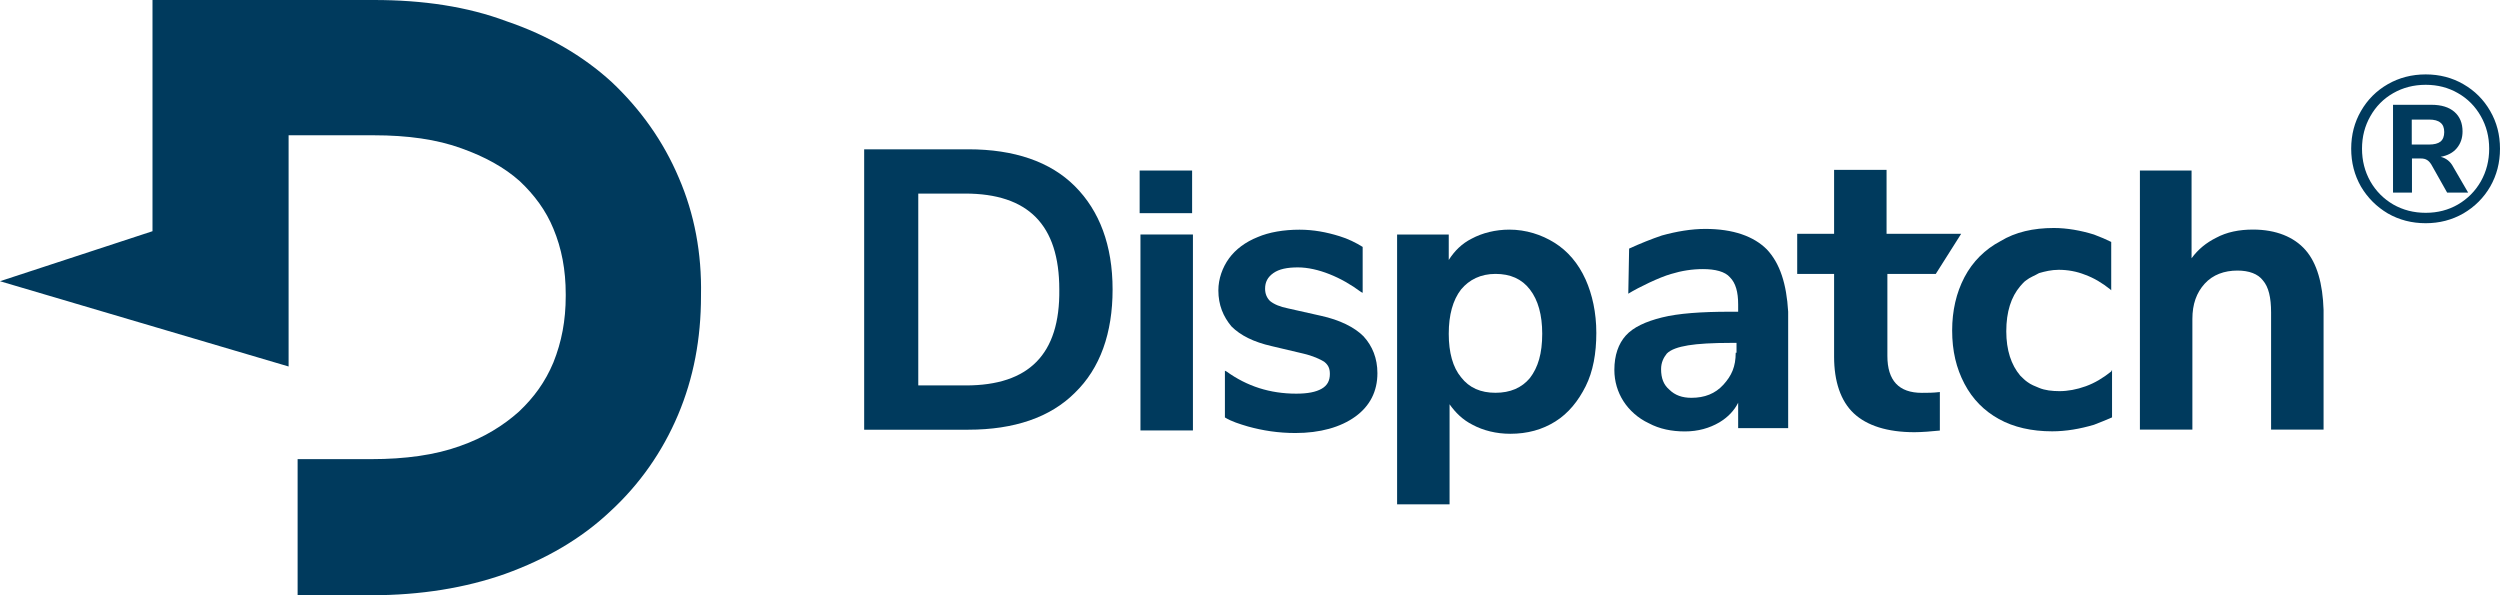
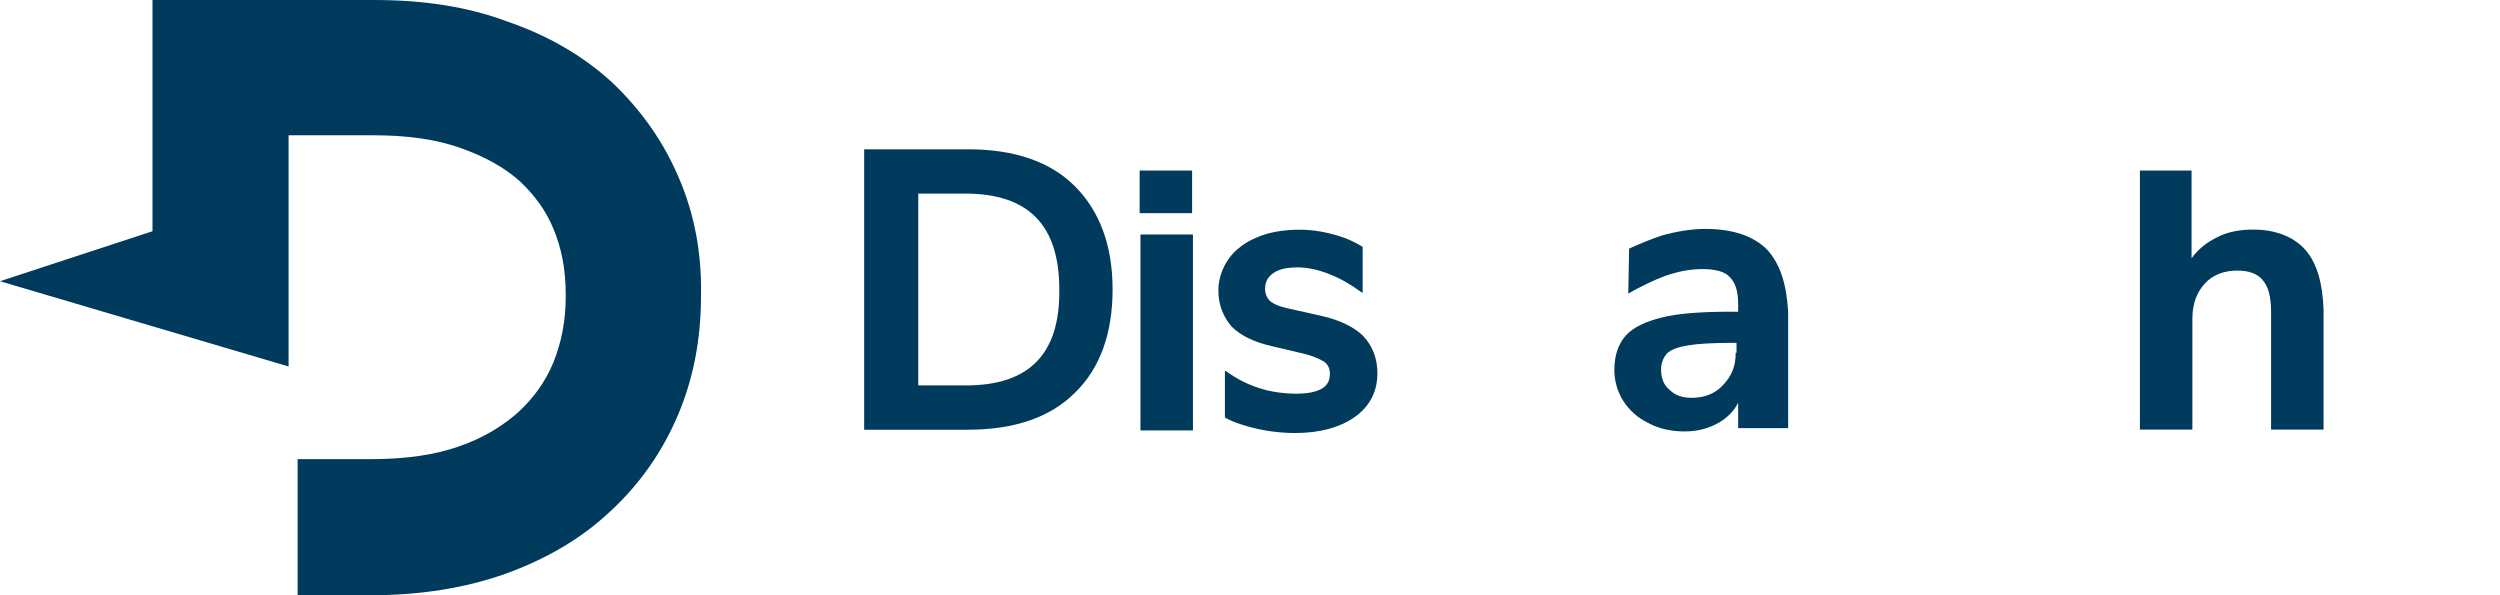
<svg xmlns="http://www.w3.org/2000/svg" width="168" height="40" viewBox="0 0 168 40" fill="none">
  <path d="M45.62 11.956C44.573 9.477 43.03 7.328 41.102 5.51C39.173 3.747 36.804 2.369 34.05 1.433C31.405 0.441 28.43 0 25.124 0H10.248V15.537L0 18.898L19.394 24.628V13.168V9.091H25.124C27.383 9.091 29.366 9.366 31.019 9.972C32.562 10.523 33.884 11.24 34.931 12.176C35.923 13.113 36.694 14.16 37.19 15.372C37.741 16.694 38.017 18.127 38.017 19.78V19.89C38.017 21.543 37.741 22.975 37.19 24.353C36.639 25.675 35.868 26.722 34.876 27.658C33.829 28.595 32.507 29.422 30.909 29.973C29.256 30.578 27.218 30.854 24.959 30.854H20V40H24.959C28.265 40 31.295 39.504 33.939 38.568C36.694 37.576 39.063 36.198 40.992 34.38C42.975 32.562 44.518 30.358 45.565 27.879C46.612 25.399 47.107 22.755 47.107 19.89V19.835C47.163 17.025 46.667 14.38 45.62 11.956Z" fill="#003A5D" />
  <path d="M65.069 10.033H58.072V28.876H65.069C68.154 28.876 70.579 28.049 72.231 26.397C73.939 24.744 74.766 22.375 74.766 19.454C74.766 16.479 73.884 14.165 72.231 12.512C70.579 10.859 68.154 10.033 65.069 10.033ZM64.904 25.901H61.708V13.008H64.849C69.091 13.008 71.185 15.102 71.185 19.454C71.24 23.807 69.146 25.901 64.904 25.901Z" fill="#003A5D" />
  <path d="M76.639 15.758H80.165V28.926H76.639V15.758ZM76.584 14.325H80.11V11.46H76.584V14.325Z" fill="#003A5D" />
-   <path d="M104.463 16.313C103.582 15.762 102.535 15.431 101.433 15.431C100.496 15.431 99.615 15.652 98.898 16.037C98.237 16.368 97.742 16.864 97.356 17.47V15.762H93.885V33.889H97.411V27.167C97.797 27.718 98.293 28.213 98.954 28.544C99.67 28.93 100.551 29.15 101.488 29.15C102.645 29.15 103.637 28.875 104.518 28.324C105.4 27.773 106.061 26.946 106.557 25.955C107.053 24.963 107.273 23.751 107.273 22.373C107.273 20.996 106.998 19.784 106.557 18.792C106.061 17.69 105.345 16.864 104.463 16.313ZM102.81 25.404C102.259 26.065 101.488 26.395 100.496 26.395C99.505 26.395 98.733 26.065 98.182 25.349C97.631 24.687 97.356 23.696 97.356 22.428C97.356 21.161 97.631 20.169 98.182 19.453C98.733 18.792 99.505 18.406 100.496 18.406C101.488 18.406 102.259 18.737 102.81 19.453C103.361 20.169 103.637 21.161 103.637 22.428C103.637 23.751 103.361 24.687 102.81 25.404Z" fill="#003A5D" />
-   <path d="M130.469 26.344H130.358C129.918 26.399 129.532 26.399 129.146 26.399C127.604 26.399 126.832 25.573 126.832 23.92V18.41H130.083L131.791 15.71H126.777V11.413H123.251V15.71H120.772V18.41H123.251V23.975C123.251 25.628 123.692 26.95 124.573 27.776C125.455 28.603 126.832 29.044 128.65 29.044C129.091 29.044 129.863 28.989 130.358 28.933V26.344H130.469Z" fill="#003A5D" />
  <path d="M154.932 16.805C154.16 15.923 152.948 15.427 151.405 15.427C150.469 15.427 149.642 15.593 148.926 15.978C148.265 16.309 147.714 16.75 147.273 17.356V11.46H143.802V28.871H147.328V21.433C147.328 20.441 147.604 19.67 148.155 19.064C148.706 18.458 149.477 18.182 150.359 18.182C151.13 18.182 151.736 18.403 152.067 18.843C152.452 19.284 152.617 20 152.617 20.992V28.871H156.144V20.827C156.089 19.064 155.703 17.686 154.932 16.805Z" fill="#003A5D" />
-   <path d="M163.007 5C163.939 5 164.783 5.219 165.538 5.657C166.303 6.096 166.904 6.697 167.343 7.462C167.781 8.217 168 9.061 168 9.993C168 10.925 167.781 11.774 167.343 12.539C166.904 13.294 166.303 13.895 165.538 14.343C164.774 14.781 163.93 15 163.007 15C162.075 15 161.226 14.781 160.462 14.343C159.706 13.895 159.105 13.294 158.657 12.539C158.219 11.774 158 10.925 158 9.993C158 9.061 158.219 8.217 158.657 7.462C159.096 6.697 159.697 6.096 160.462 5.657C161.226 5.219 162.075 5 163.007 5ZM163.007 14.301C163.809 14.301 164.531 14.114 165.175 13.741C165.828 13.359 166.34 12.841 166.713 12.189C167.086 11.527 167.273 10.795 167.273 9.993C167.273 9.191 167.086 8.464 166.713 7.811C166.34 7.149 165.828 6.632 165.175 6.259C164.531 5.886 163.809 5.699 163.007 5.699C162.205 5.699 161.478 5.886 160.825 6.259C160.172 6.632 159.66 7.149 159.287 7.811C158.914 8.464 158.727 9.191 158.727 9.993C158.727 10.795 158.914 11.527 159.287 12.189C159.66 12.841 160.172 13.359 160.825 13.741C161.478 14.114 162.205 14.301 163.007 14.301ZM164.014 10.539C164.387 10.632 164.667 10.855 164.853 11.21L165.86 12.944H164.448L163.385 11.056C163.291 10.907 163.193 10.804 163.091 10.748C162.988 10.683 162.853 10.65 162.685 10.65H162.084V12.944H160.811V7.042H163.385C164.056 7.042 164.573 7.2 164.937 7.517C165.301 7.835 165.483 8.273 165.483 8.832C165.483 9.28 165.352 9.657 165.091 9.965C164.839 10.263 164.48 10.454 164.014 10.539ZM163.231 9.713C163.576 9.713 163.832 9.648 164 9.517C164.168 9.378 164.252 9.163 164.252 8.874C164.252 8.585 164.168 8.375 164 8.245C163.841 8.105 163.585 8.035 163.231 8.035H162.07V9.713H163.231Z" fill="#003A5D" />
-   <path d="M141.874 24.963C141.323 25.404 140.772 25.735 140.166 25.955C139.56 26.175 138.954 26.285 138.403 26.285C137.907 26.285 137.411 26.23 137.026 26.065C136.75 25.955 136.475 25.845 136.254 25.679C136.089 25.569 135.924 25.404 135.758 25.239C135.152 24.522 134.822 23.531 134.822 22.263C134.822 20.941 135.152 19.949 135.758 19.233C135.869 19.123 135.979 18.958 136.144 18.848C136.42 18.627 136.75 18.517 137.026 18.352C137.411 18.241 137.852 18.131 138.348 18.131C138.954 18.131 139.56 18.241 140.111 18.462C140.717 18.682 141.268 19.013 141.819 19.453L141.874 19.509V16.258C141.543 16.093 141.158 15.927 140.717 15.762C139.835 15.487 138.899 15.321 138.017 15.321C136.64 15.321 135.428 15.597 134.436 16.203C133.389 16.754 132.563 17.58 132.012 18.627C131.461 19.674 131.185 20.886 131.185 22.208C131.185 23.586 131.461 24.743 132.012 25.79C132.563 26.836 133.334 27.608 134.326 28.159C135.318 28.71 136.53 28.985 137.907 28.985C138.844 28.985 139.78 28.82 140.717 28.544C141.158 28.379 141.543 28.214 141.929 28.049V24.853L141.874 24.963Z" fill="#003A5D" />
  <path d="M118.733 16.761C117.851 15.879 116.474 15.383 114.601 15.383C113.664 15.383 112.672 15.549 111.68 15.824C111.019 16.045 110.193 16.375 109.477 16.706L109.421 19.736C110.138 19.295 111.515 18.634 112.286 18.414C113.003 18.194 113.719 18.083 114.435 18.083C115.262 18.083 115.923 18.249 116.253 18.634C116.639 19.02 116.804 19.626 116.804 20.452V20.948H116.253C114.325 20.948 112.782 21.058 111.68 21.334C110.578 21.609 109.752 21.995 109.256 22.546C108.76 23.097 108.485 23.868 108.485 24.86C108.485 25.631 108.705 26.348 109.091 26.954C109.477 27.56 110.083 28.111 110.799 28.441C111.515 28.827 112.342 28.992 113.223 28.992C114.105 28.992 114.876 28.772 115.537 28.386C116.088 28.056 116.529 27.615 116.804 27.064V28.772H120.165V20.948C120.055 19.075 119.614 17.698 118.733 16.761ZM116.639 23.703C116.639 24.64 116.364 25.246 115.813 25.852C115.262 26.458 114.545 26.733 113.664 26.733C113.058 26.733 112.562 26.568 112.176 26.182C111.791 25.852 111.625 25.411 111.625 24.805C111.625 24.364 111.791 24.034 112.011 23.758C112.286 23.483 112.782 23.317 113.444 23.207C114.105 23.097 115.096 23.042 116.309 23.042H116.694V23.703H116.639Z" fill="#003A5D" />
  <path d="M90.028 15.876C89.147 15.6 88.265 15.435 87.328 15.435C86.281 15.435 85.29 15.6 84.518 15.931C83.692 16.261 83.031 16.757 82.59 17.363C82.149 17.969 81.874 18.741 81.874 19.512C81.874 20.504 82.204 21.275 82.755 21.936C83.361 22.542 84.243 22.983 85.455 23.259L87.549 23.754C88.265 23.92 88.706 24.14 88.981 24.305C89.257 24.526 89.367 24.746 89.367 25.132C89.367 25.573 89.202 25.903 88.816 26.123C88.43 26.344 87.879 26.454 87.108 26.454C85.345 26.454 83.802 25.958 82.425 24.966L82.314 24.911V28.052C82.755 28.327 83.306 28.493 83.857 28.658C84.849 28.933 85.896 29.099 87.053 29.099C88.706 29.099 90.083 28.713 91.075 27.997C92.067 27.281 92.562 26.289 92.562 25.077C92.562 24.085 92.232 23.259 91.626 22.597C91.02 21.991 90.028 21.495 88.761 21.22L86.557 20.724C86.006 20.614 85.62 20.449 85.345 20.228C85.124 20.008 85.014 19.732 85.014 19.402C85.014 18.961 85.18 18.63 85.565 18.355C85.951 18.079 86.502 17.969 87.218 17.969C88.54 17.969 90.138 18.63 91.46 19.622L91.571 19.677V16.592C91.13 16.316 90.579 16.041 90.028 15.876Z" fill="#003A5D" />
</svg>